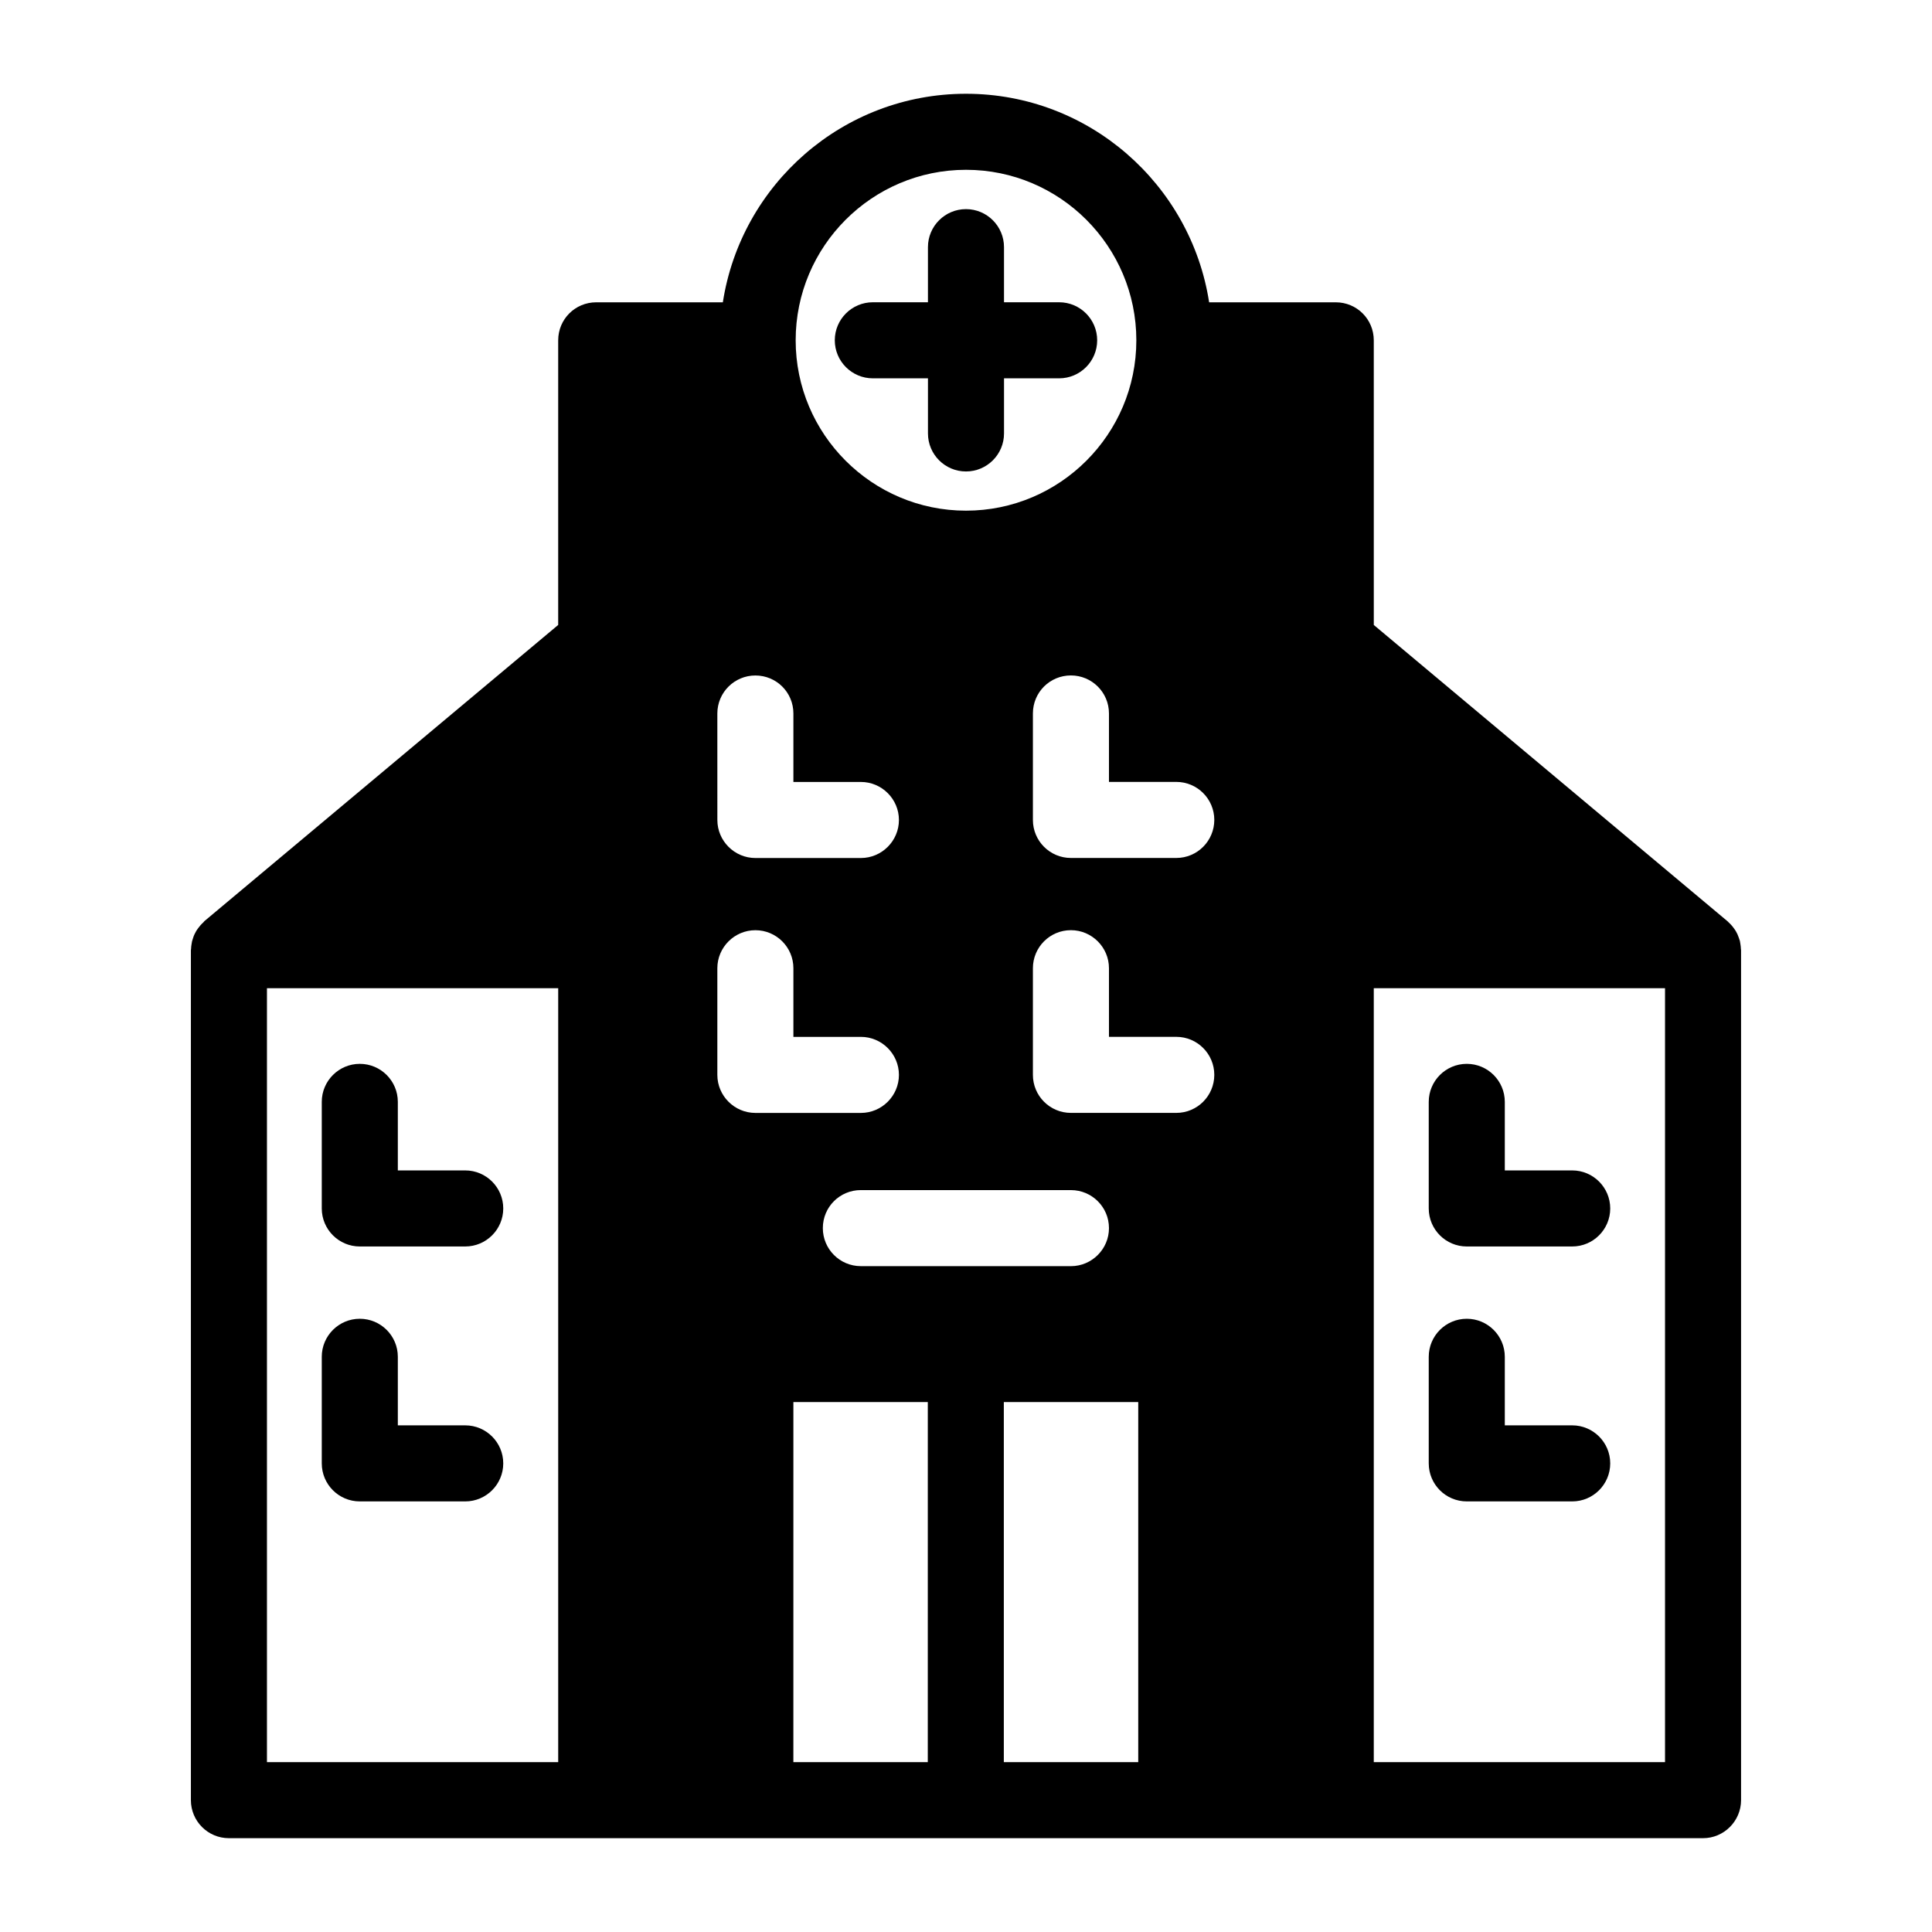
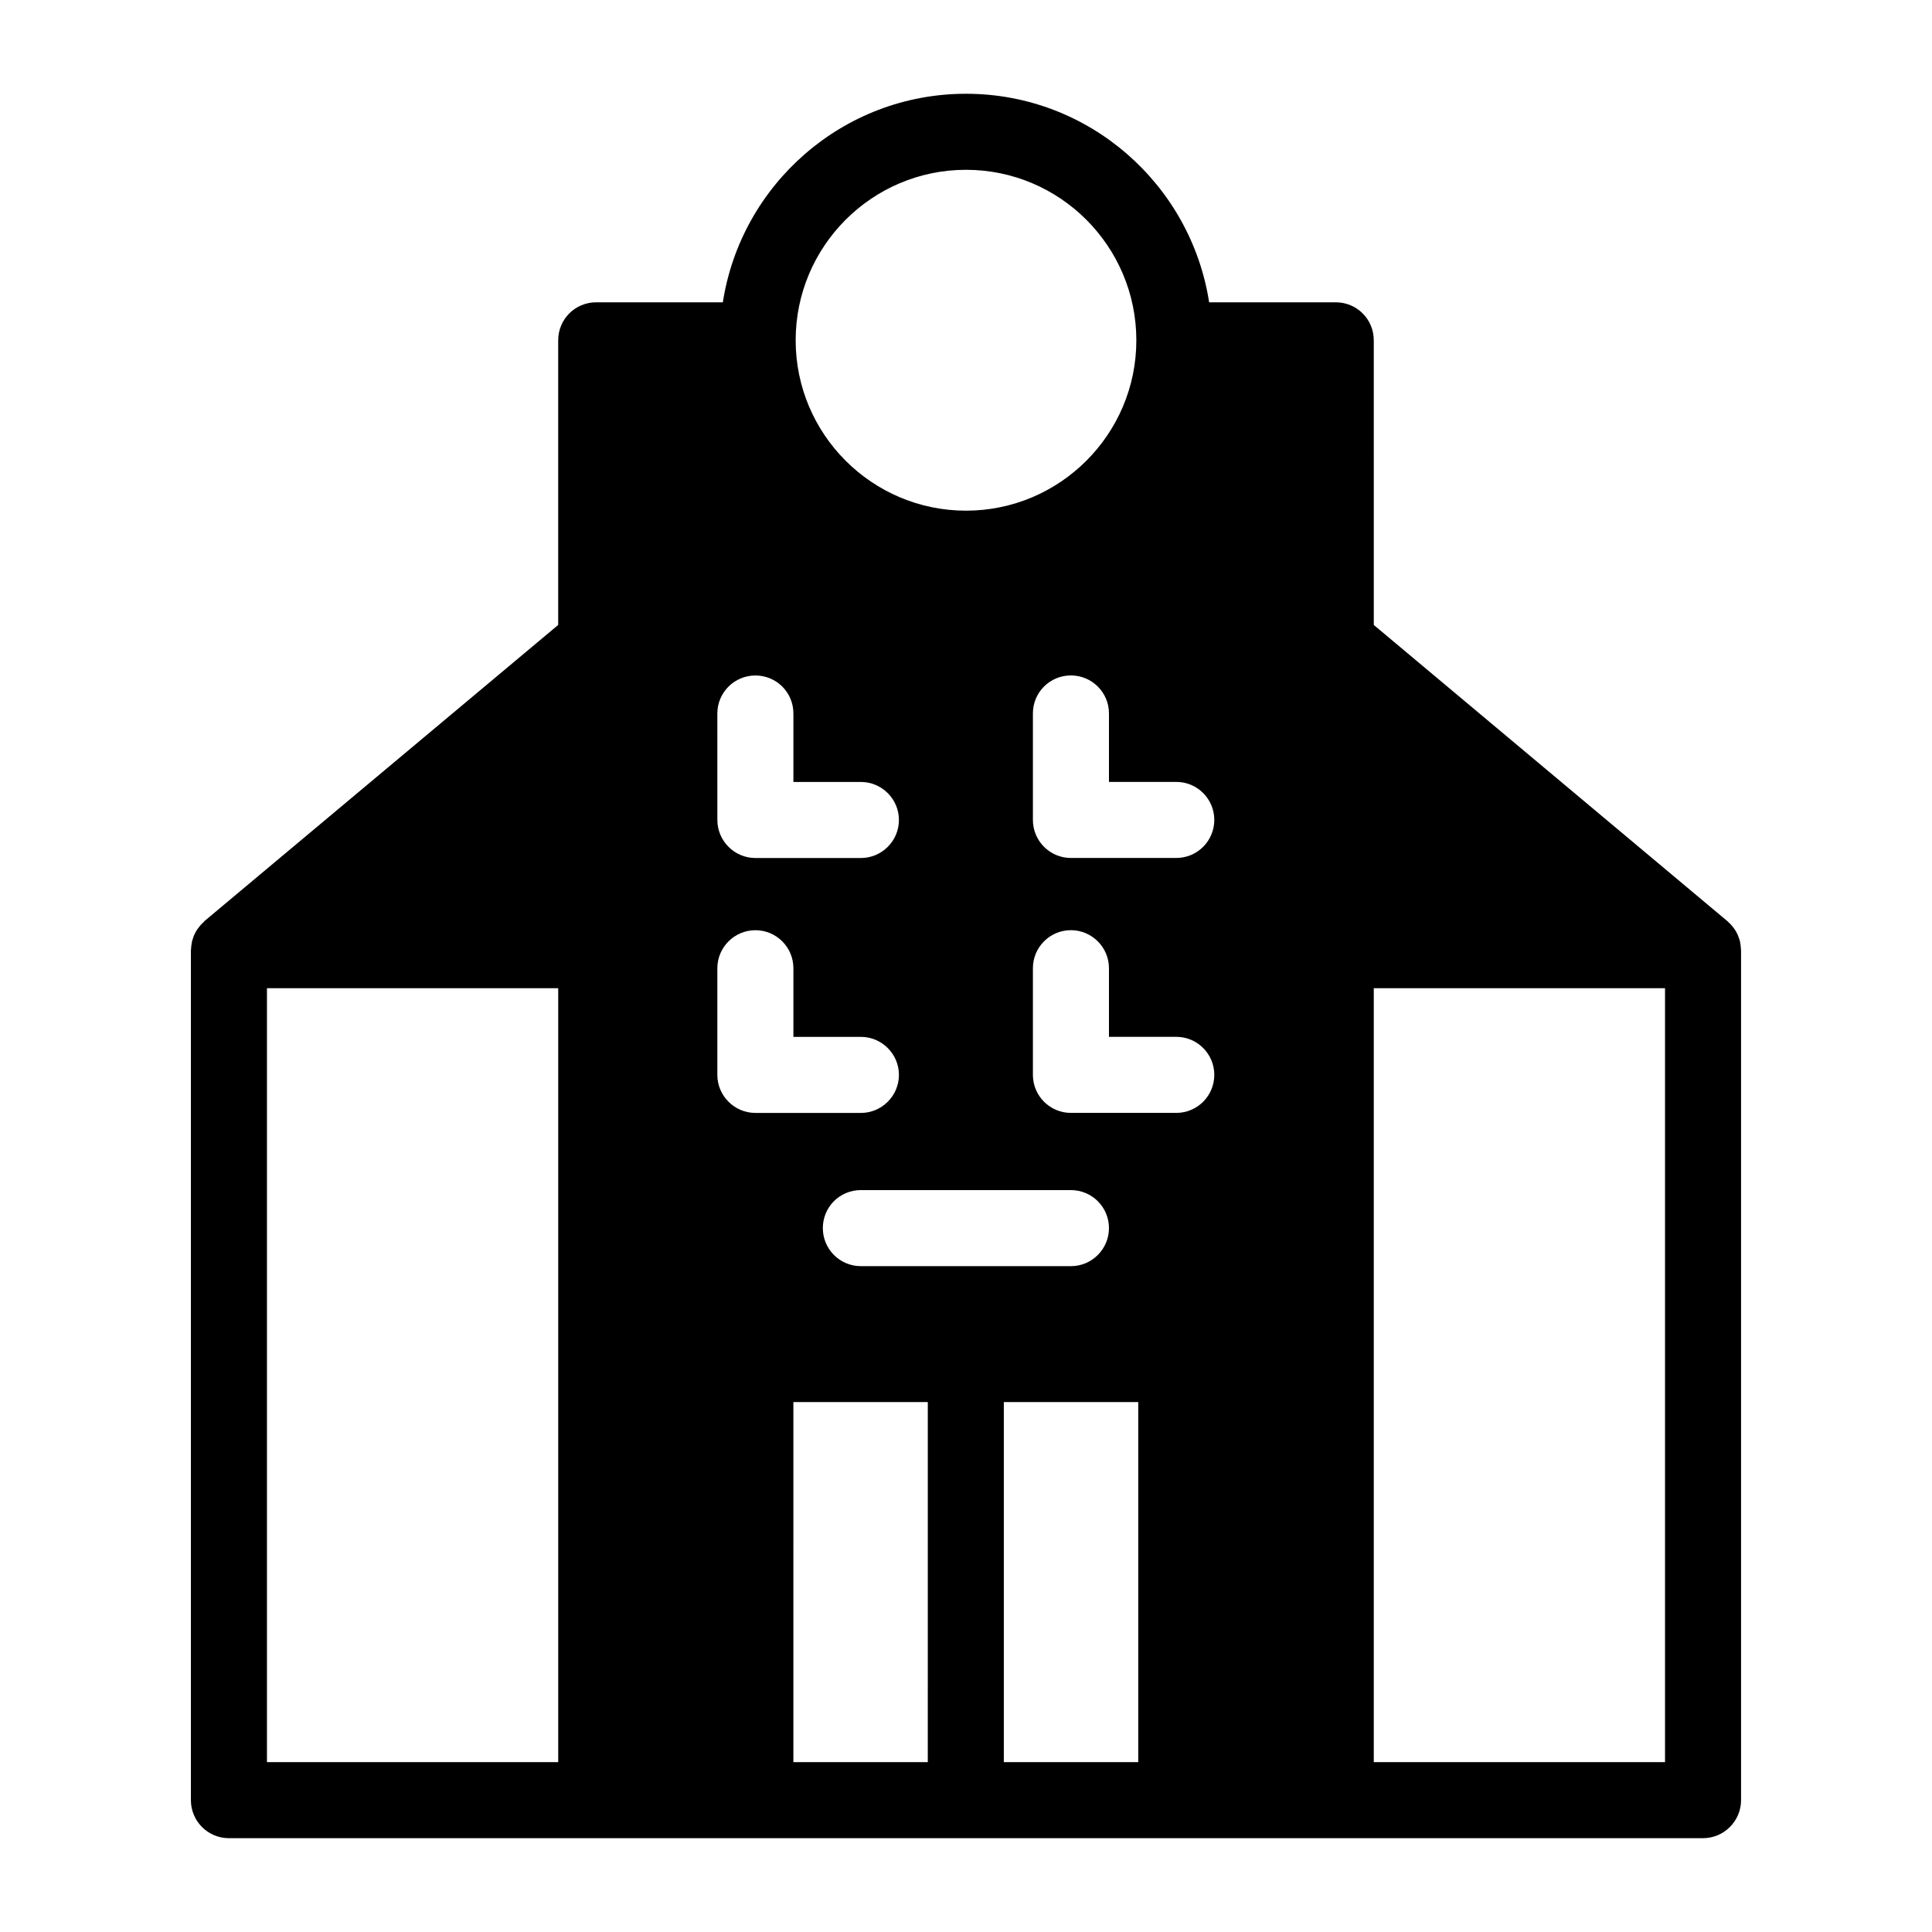
<svg xmlns="http://www.w3.org/2000/svg" fill="#000000" width="800px" height="800px" version="1.1" viewBox="144 144 512 512">
  <g>
    <path d="m605.35 395.41c0-0.352-0.051-0.707-0.102-1.059-0.051-0.301-0.102-0.605-0.152-0.957-0.102-0.301-0.203-0.605-0.301-0.906-0.102-0.301-0.25-0.605-0.352-0.906-0.152-0.301-0.301-0.555-0.453-0.855-0.203-0.301-0.352-0.555-0.555-0.805-0.203-0.301-0.402-0.504-0.605-0.754-0.25-0.25-0.453-0.504-0.754-0.754-0.102-0.102-0.152-0.203-0.301-0.301l-93.707-78.492-0.004-75.43c0-5.594-4.484-10.078-10.078-10.078h-33.555c-4.836-31.234-31.84-55.266-64.434-55.266-32.598 0-59.602 24.031-64.438 55.266h-33.555c-5.594 0-10.078 4.484-10.078 10.078v75.422l-93.758 78.492c-0.102 0.102-0.152 0.203-0.25 0.301-0.301 0.25-0.504 0.504-0.754 0.754-0.203 0.254-0.406 0.508-0.609 0.758s-0.352 0.504-0.555 0.805c-0.152 0.301-0.301 0.555-0.453 0.855-0.152 0.301-0.25 0.605-0.352 0.906-0.102 0.301-0.203 0.605-0.301 0.957-0.051 0.301-0.102 0.605-0.152 0.906-0.051 0.352-0.102 0.707-0.102 1.059 0 0.152-0.051 0.301-0.051 0.402v225.25c0 5.543 4.484 10.078 10.078 10.078h97.234 0.102 195.98 0.102 97.234c5.543 0 10.078-4.535 10.078-10.078v-225.25c0-0.102-0.051-0.25-0.051-0.402zm-313.42 215.58h-77.184v-205.1h77.184zm108.07-421.99c24.887 0 45.141 20.254 45.141 45.191 0 24.887-20.254 45.141-45.141 45.141s-45.141-20.254-45.141-45.141c-0.004-24.938 20.25-45.191 45.141-45.191zm-65.898 144.09c0-5.594 4.535-10.078 10.078-10.078 5.594 0 10.078 4.484 10.078 10.078v18.137h17.887c5.543 0 10.078 4.535 10.078 10.078 0 5.543-4.535 10.078-10.078 10.078h-27.961c-5.543 0-10.078-4.535-10.078-10.078zm93.707 126.3c5.543 0 10.078 4.484 10.078 10.078 0 5.543-4.535 10.078-10.078 10.078l-55.672-0.004c-5.594 0-10.078-4.535-10.078-10.078 0-5.594 4.484-10.078 10.078-10.078zm-93.707-30.531v-28.266c0-5.543 4.535-10.078 10.078-10.078 5.594 0 10.078 4.535 10.078 10.078v18.188h17.887c5.543 0 10.078 4.535 10.078 10.078 0 5.543-4.535 10.078-10.078 10.078h-27.961c-5.551-0.004-10.082-4.535-10.082-10.078zm55.77 182.12h-35.621l0.004-95.418h35.621zm55.773 0h-35.621v-95.418h35.621zm10.074-172.05h-27.91c-5.594 0-10.078-4.535-10.078-10.078v-28.266c0-5.543 4.484-10.078 10.078-10.078 5.543 0 10.078 4.535 10.078 10.078v18.188h17.836c5.594 0 10.078 4.535 10.078 10.078-0.004 5.547-4.488 10.078-10.082 10.078zm0-67.559h-27.91c-5.594 0-10.078-4.535-10.078-10.078v-28.215c0-5.594 4.484-10.078 10.078-10.078 5.543 0 10.078 4.484 10.078 10.078v18.137h17.836c5.594 0 10.078 4.535 10.078 10.078-0.004 5.543-4.488 10.078-10.082 10.078zm129.53 239.61h-77.184v-205.1h77.184z" />
-     <path d="m239.35 474.33h27.938c5.562 0 10.078-4.516 10.078-10.078s-4.516-10.078-10.078-10.078h-17.859v-18.164c0-5.562-4.516-10.078-10.078-10.078s-10.078 4.516-10.078 10.078v28.238c0.004 5.566 4.512 10.082 10.078 10.082z" />
-     <path d="m239.35 541.89h27.938c5.562 0 10.078-4.516 10.078-10.078s-4.516-10.078-10.078-10.078h-17.859v-18.168c0-5.562-4.516-10.078-10.078-10.078s-10.078 4.516-10.078 10.078v28.242c0.004 5.574 4.512 10.082 10.078 10.082z" />
-     <path d="m532.71 474.33h27.938c5.562 0 10.078-4.516 10.078-10.078s-4.516-10.078-10.078-10.078h-17.859v-18.164c0-5.562-4.516-10.078-10.078-10.078s-10.078 4.516-10.078 10.078v28.238c0.004 5.566 4.512 10.082 10.078 10.082z" />
-     <path d="m532.71 541.89h27.938c5.562 0 10.078-4.516 10.078-10.078s-4.516-10.078-10.078-10.078h-17.859v-18.168c0-5.562-4.516-10.078-10.078-10.078s-10.078 4.516-10.078 10.078v28.242c0.004 5.574 4.512 10.082 10.078 10.082z" />
-     <path d="m375.31 244.26h14.609v14.605c0 5.562 4.516 10.078 10.078 10.078s10.078-4.516 10.078-10.078v-14.605h14.609c5.562 0 10.078-4.516 10.078-10.078s-4.516-10.078-10.078-10.078h-14.613v-14.605c0-5.562-4.516-10.078-10.078-10.078s-10.078 4.516-10.078 10.078v14.605h-14.609c-5.562 0-10.078 4.516-10.078 10.078 0.004 5.562 4.519 10.078 10.082 10.078z" />
  </g>
</svg>